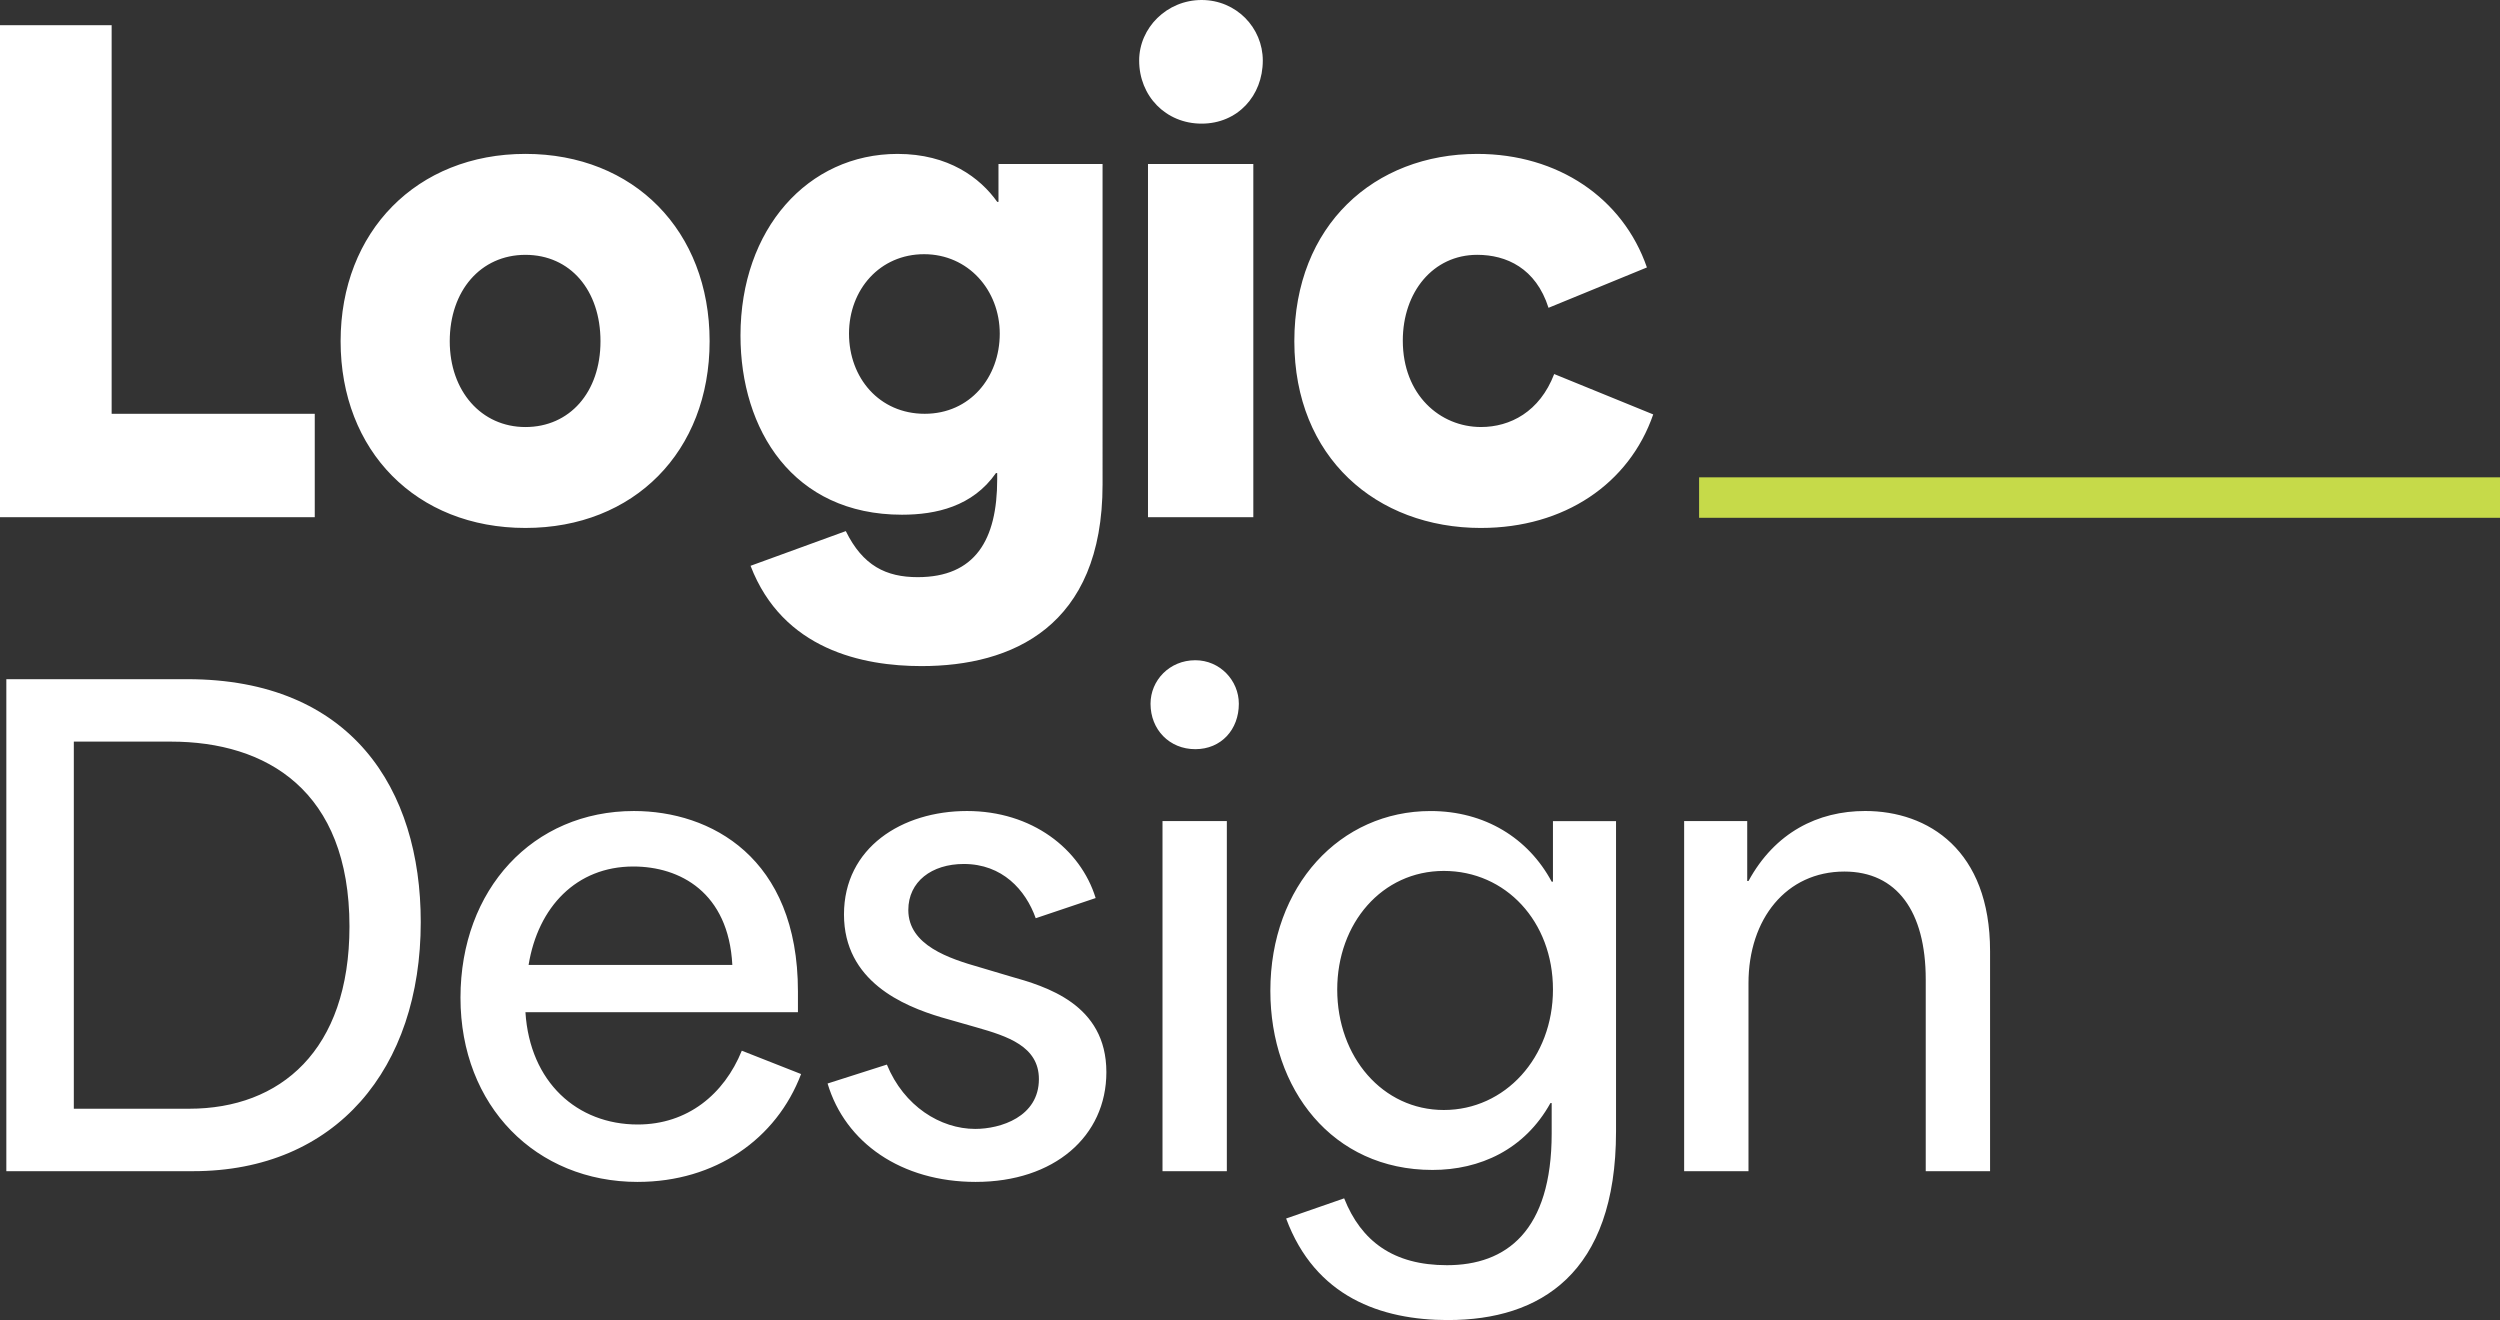
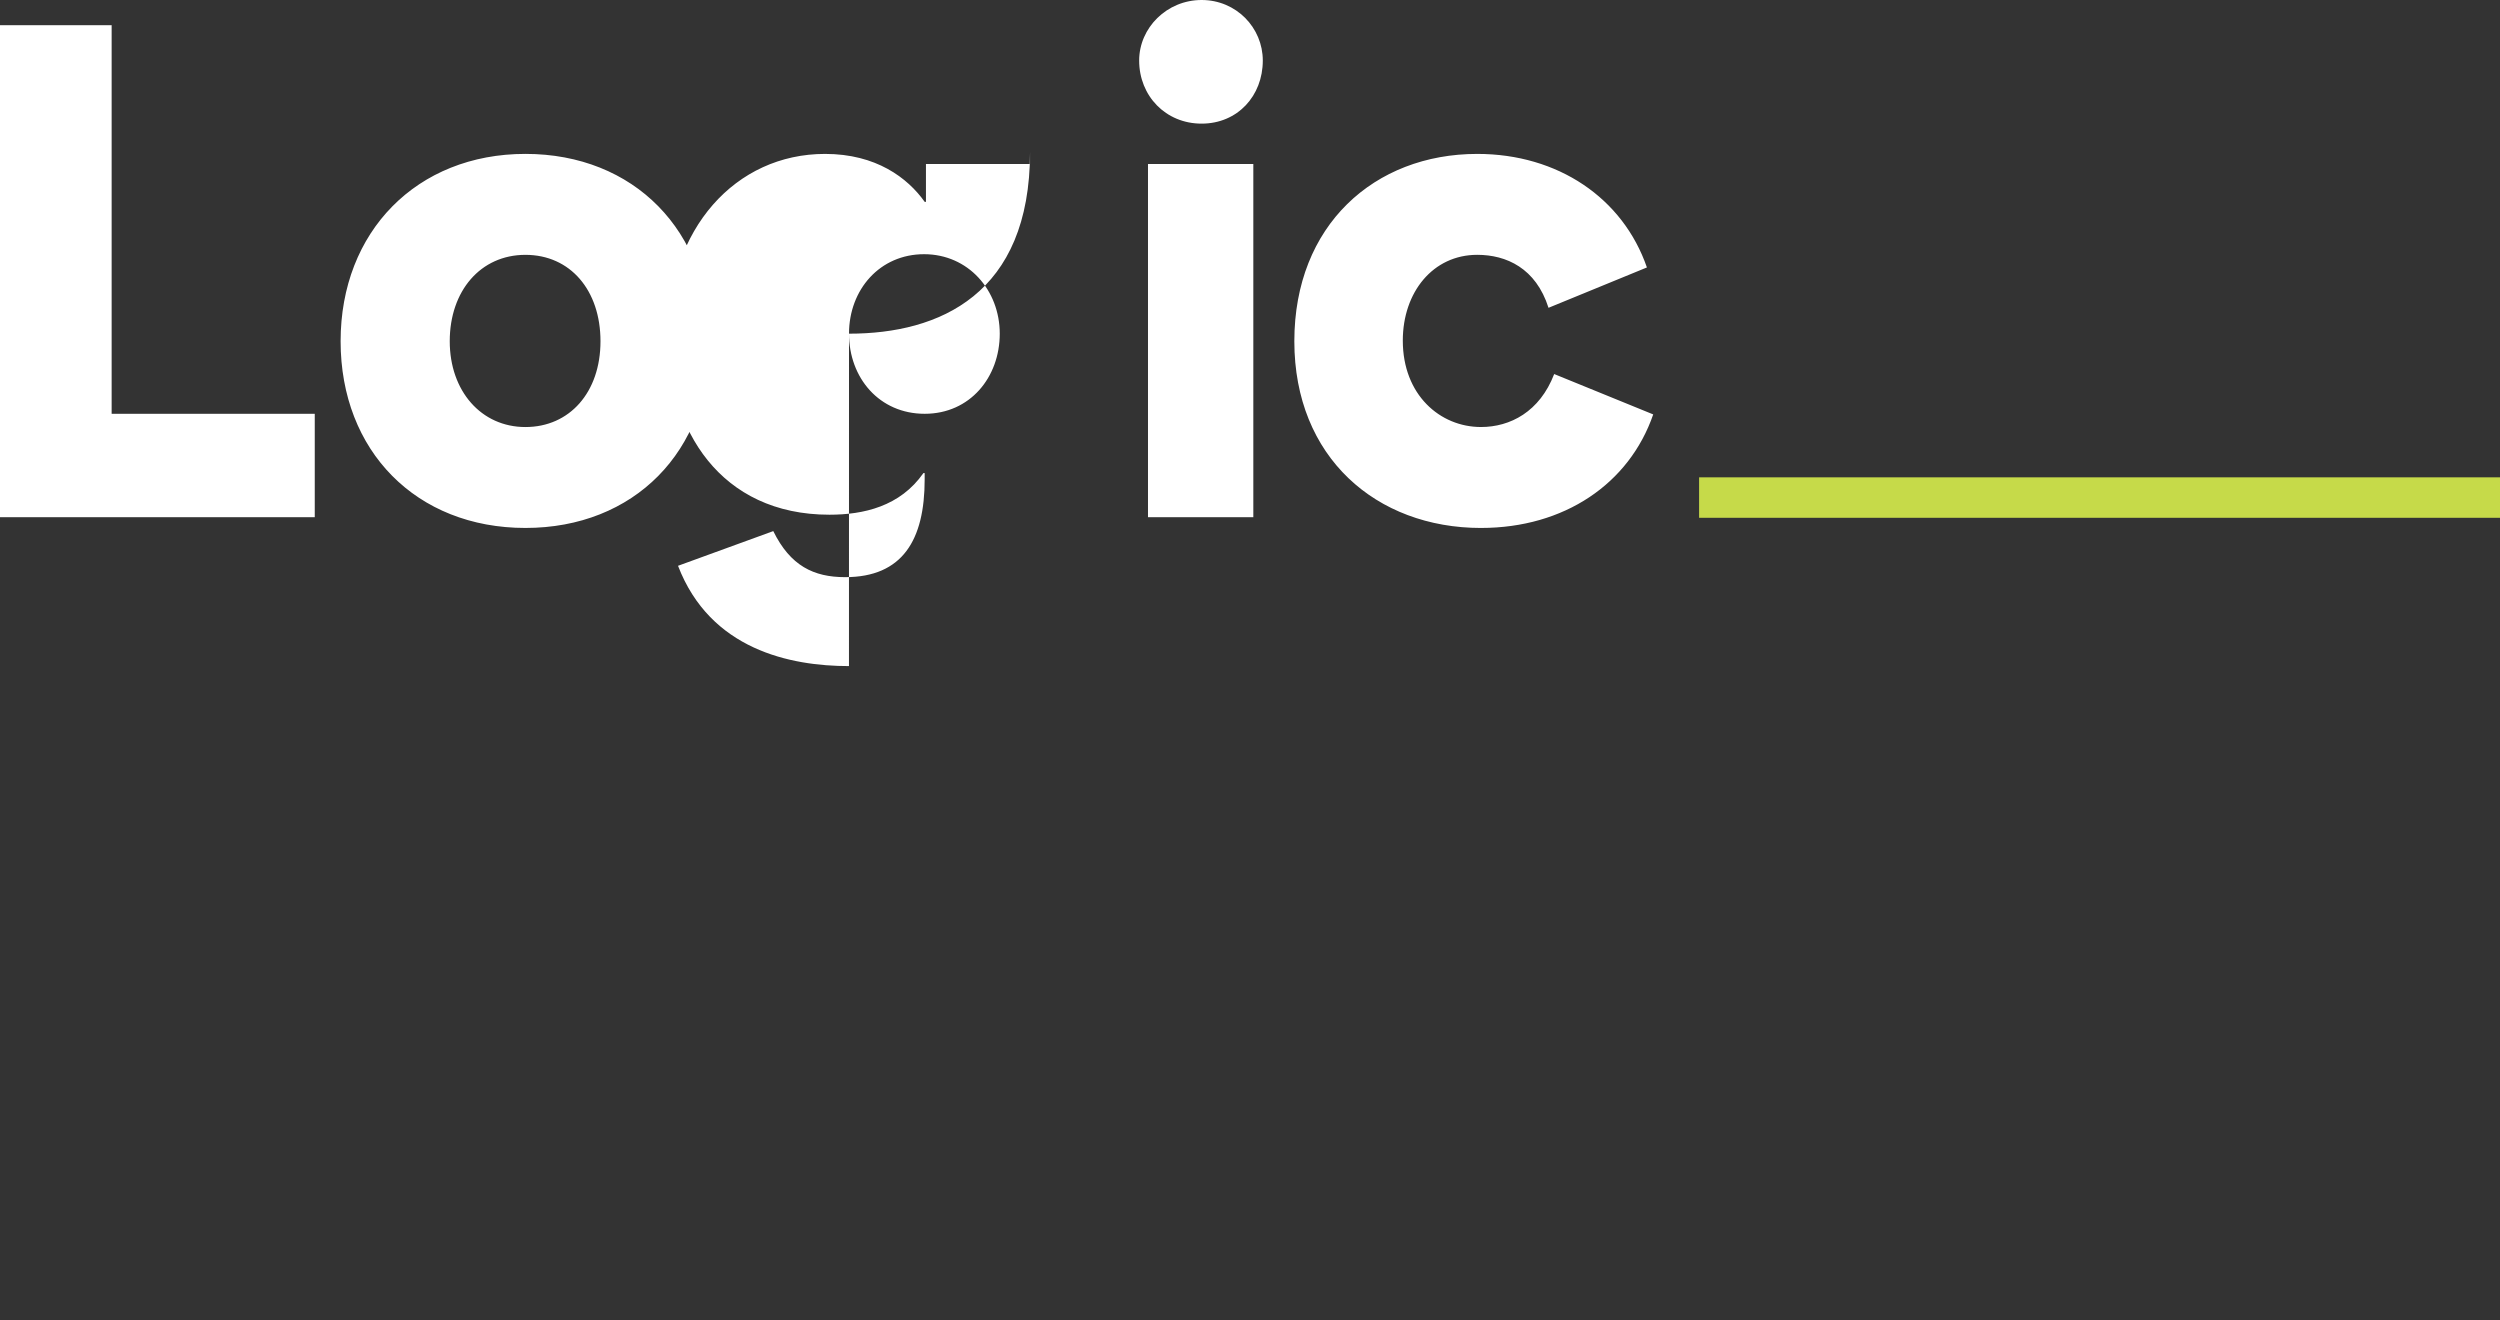
<svg xmlns="http://www.w3.org/2000/svg" viewBox="0 0 1594.42 841.88">
  <rect x="0" y="0" width="1594.42" height="841.88" fill="#333333" stroke="none" />
-   <path fill="white" d="M1074.1,746.94h41.03v-119.88c0-41.03,24.14-71.21,61.15-71.21,33.39,0,51.89,25.35,51.89,68.79v122.3h41.03v-140.4c0-64.37-39.43-89.31-79.65-89.31-30.17,0-57.53,13.68-74.42,44.65h-.81v-38.22h-40.23v223.27ZM852.84,631.08c0-42.24,28.56-75.63,67.99-75.63s69.6,32.18,69.6,75.63-30.57,76.84-69.6,76.84-67.99-33.79-67.99-76.84M923.64,841.88c58.33,0,107.01-29.37,107.01-120.28v-197.92h-40.23v38.62h-.81c-14.89-27.76-42.64-45.05-77.24-45.05-57.53,0-102.18,47.47-102.18,114.65,0,62.76,39.43,114.25,103.39,114.25,30.17,0,58.73-12.87,75.23-42.64h.8v19.31c0,62.35-28.96,84.08-66.78,84.08-34.19,0-54.71-15.29-65.57-42.64l-37.01,12.87c18.5,49.88,60.34,64.77,103.39,64.77M733.77,448.84c0,16.49,12.07,28.96,28.56,28.96s27.76-12.47,27.76-28.96c0-14.88-12.07-27.76-27.76-27.76-16.49,0-28.56,12.87-28.56,27.76M741.41,746.94h41.03v-223.27h-41.03v223.27ZM622.34,753.78c49.88,0,83.27-28.96,83.27-70,0-43.45-38.62-54.71-61.55-61.15l-18.91-5.63c-19.71-5.63-45.86-14.08-45.86-36.61,0-18.1,14.89-29.37,35.4-29.37,24.54,0,39.42,16.49,45.86,34.6l38.22-12.87c-9.65-31.38-40.63-55.51-82.06-55.51s-78.45,23.33-78.45,65.97,37.81,58.33,61.95,65.57l22.53,6.44c19.71,5.63,39.83,12.07,39.83,32.99,0,24.14-24.54,31.78-40.63,31.78-22.13,0-45.46-14.48-56.32-41.03l-37.82,12.07c11.26,37.81,47.07,62.76,94.54,62.76M337.12,615.39c6.03-37.01,30.57-62.76,66.78-62.76,29.77,0,60.75,16.49,63.16,62.76h-129.94ZM406.72,753.78c49.48,0,88.5-27.36,104.19-68.79l-37.81-14.89c-11.26,27.76-34.6,47.07-66.38,47.07-38.62,0-68.79-26.95-71.61-71.61h173.79v-13.27c0-85.69-55.92-115.05-104.59-115.05-64.37,0-110.63,49.88-110.63,119.08s48.27,117.47,113.04,117.47M47.08,707.11v-234.13h61.95c60.75,0,113.85,30.98,113.85,117.87,0,79.25-44.25,116.26-102.18,116.26H47.08ZM4.04,746.94h119.08c91.32,0,145.22-65.57,145.22-158.9,0-84.88-44.25-154.88-148.85-154.88H4.04v313.78Z" />
-   <path fill="white" d="M944.55,336.71c53.1,0,94.54-28.16,109.82-72.41l-63.16-25.75c-9.25,24.14-28.16,33.79-46.67,33.79-26.15,0-49.88-20.52-49.88-55.11,0-30.97,19.31-54.71,47.47-54.71,18.5,0,37.41,8.45,45.46,33.79l62.76-25.74c-15.29-44.25-56.72-72.41-108.21-72.41-65.57,0-116.66,45.46-116.66,119.48s52.3,119.08,119.08,119.08M726.52,38.62c0,22.53,16.9,40.23,39.83,40.23s39.02-17.7,39.02-40.23c0-20.92-16.9-38.62-39.02-38.62s-39.83,17.7-39.83,38.62M732.15,329.87h67.18V104.59h-67.18v225.28ZM541.47,212.81c0-28.16,19.71-50.69,47.87-50.69s48.27,22.93,48.27,50.69-18.91,51.09-47.87,51.09-48.27-22.93-48.27-51.09M587.73,424.81c57.53,0,115.45-24.94,115.45-115.86V104.59h-66.38v24.14h-.81c-10.86-15.29-30.97-30.57-63.56-30.57-57.12,0-100.17,47.87-100.17,115.86,0,59.94,33.39,114.25,102.98,114.25,21.72,0,45.06-5.23,59.94-26.55h.8v4.02c0,38.62-14.08,62.35-50.69,62.35-20.11,0-35-7.24-45.86-29.37l-60.75,22.13c20.52,53.5,71.61,63.96,109.02,63.96M286.83,217.64c0-32.18,19.71-55.11,48.27-55.11s47.87,22.53,47.87,55.11-19.71,54.71-47.87,54.71-48.27-22.93-48.27-54.71M335.1,336.71c69.19,0,117.47-48.68,117.47-119.08s-48.27-119.48-117.47-119.48-117.87,49.48-117.87,119.48,48.27,119.08,117.87,119.08M0,329.87h200.74v-65.98H71.2V16.09H0v313.78Z" />
+   <path fill="white" d="M944.55,336.71c53.1,0,94.54-28.16,109.82-72.41l-63.16-25.75c-9.25,24.14-28.16,33.79-46.67,33.79-26.15,0-49.88-20.52-49.88-55.11,0-30.97,19.31-54.71,47.47-54.71,18.5,0,37.41,8.45,45.46,33.79l62.76-25.74c-15.29-44.25-56.72-72.41-108.21-72.41-65.57,0-116.66,45.46-116.66,119.48s52.3,119.08,119.08,119.08M726.52,38.62c0,22.53,16.9,40.23,39.83,40.23s39.02-17.7,39.02-40.23c0-20.92-16.9-38.62-39.02-38.62s-39.83,17.7-39.83,38.62M732.15,329.87h67.18V104.59h-67.18v225.28ZM541.47,212.81c0-28.16,19.71-50.69,47.87-50.69s48.27,22.93,48.27,50.69-18.91,51.09-47.87,51.09-48.27-22.93-48.27-51.09c57.53,0,115.45-24.94,115.45-115.86V104.59h-66.38v24.14h-.81c-10.86-15.29-30.97-30.57-63.56-30.57-57.12,0-100.17,47.87-100.17,115.86,0,59.94,33.39,114.25,102.98,114.25,21.72,0,45.06-5.23,59.94-26.55h.8v4.02c0,38.62-14.08,62.35-50.69,62.35-20.11,0-35-7.24-45.86-29.37l-60.75,22.13c20.52,53.5,71.61,63.96,109.02,63.96M286.83,217.64c0-32.18,19.71-55.11,48.27-55.11s47.87,22.53,47.87,55.11-19.71,54.71-47.87,54.71-48.27-22.93-48.27-54.71M335.1,336.71c69.19,0,117.47-48.68,117.47-119.08s-48.27-119.48-117.47-119.48-117.87,49.48-117.87,119.48,48.27,119.08,117.87,119.08M0,329.87h200.74v-65.98H71.2V16.09H0v313.78Z" />
  <rect fill="#c6da49" x="1083.63" y="304.43" width="510.79" height="25.8" />
</svg>